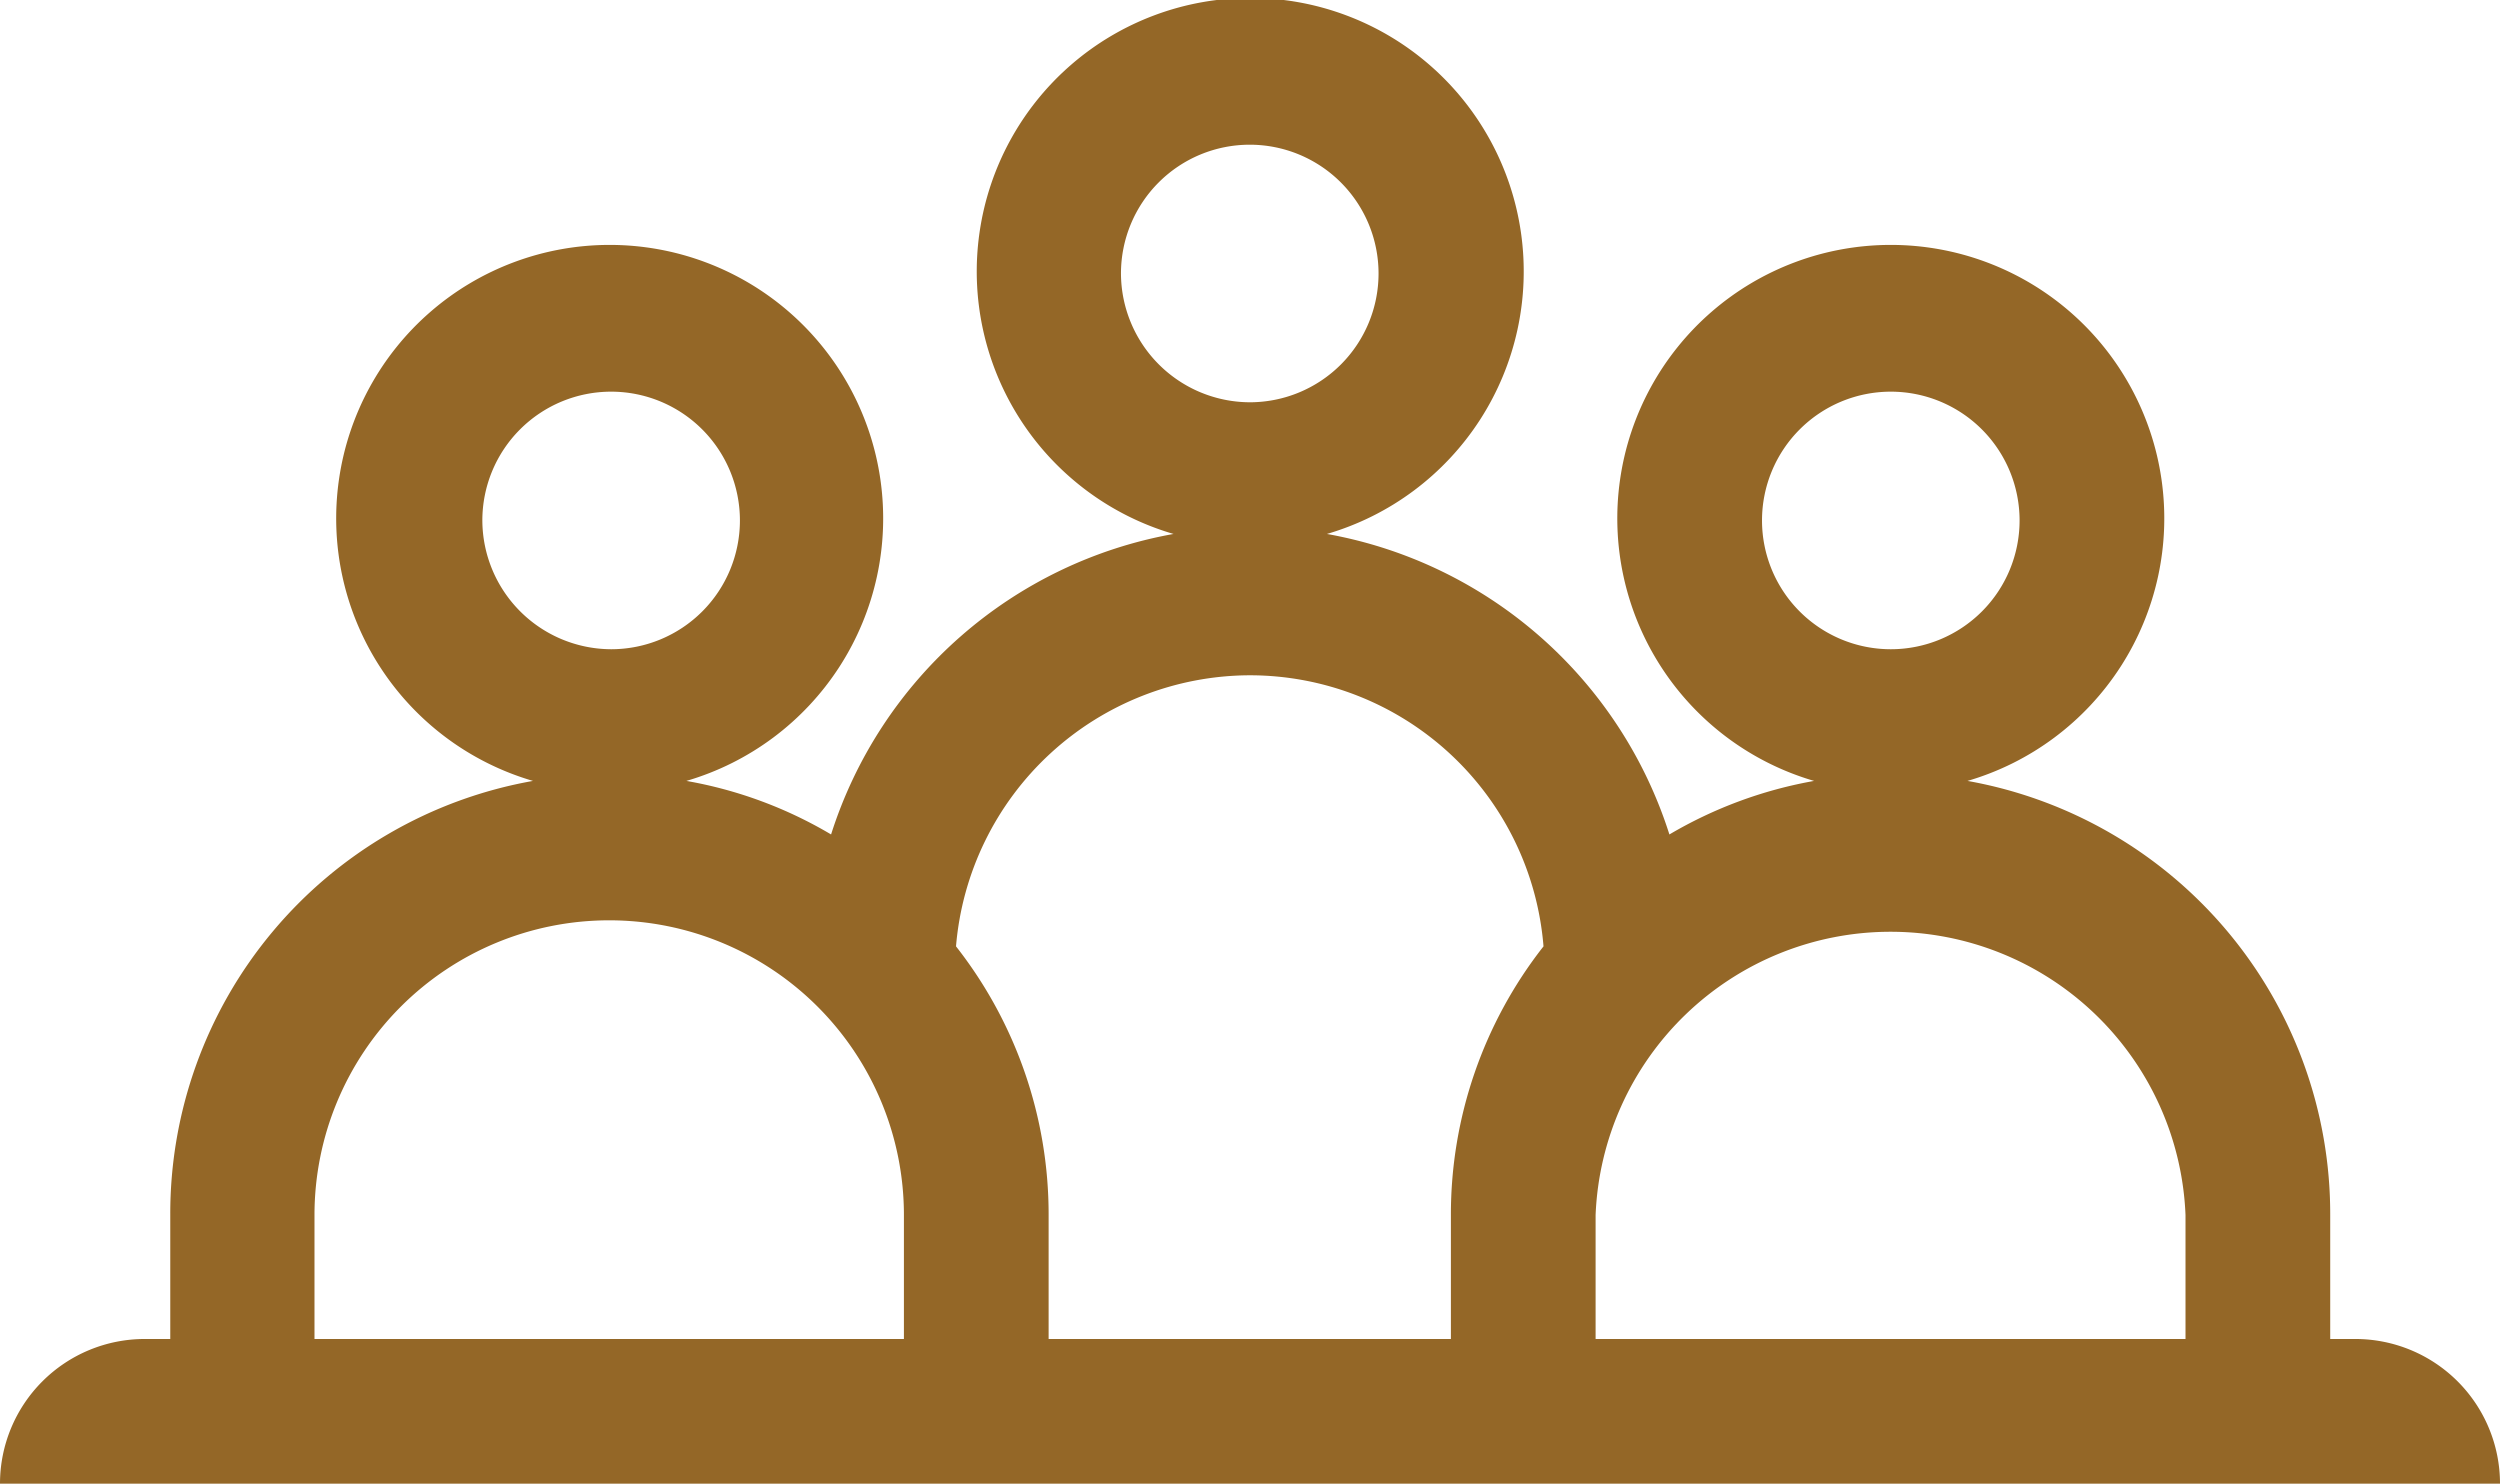
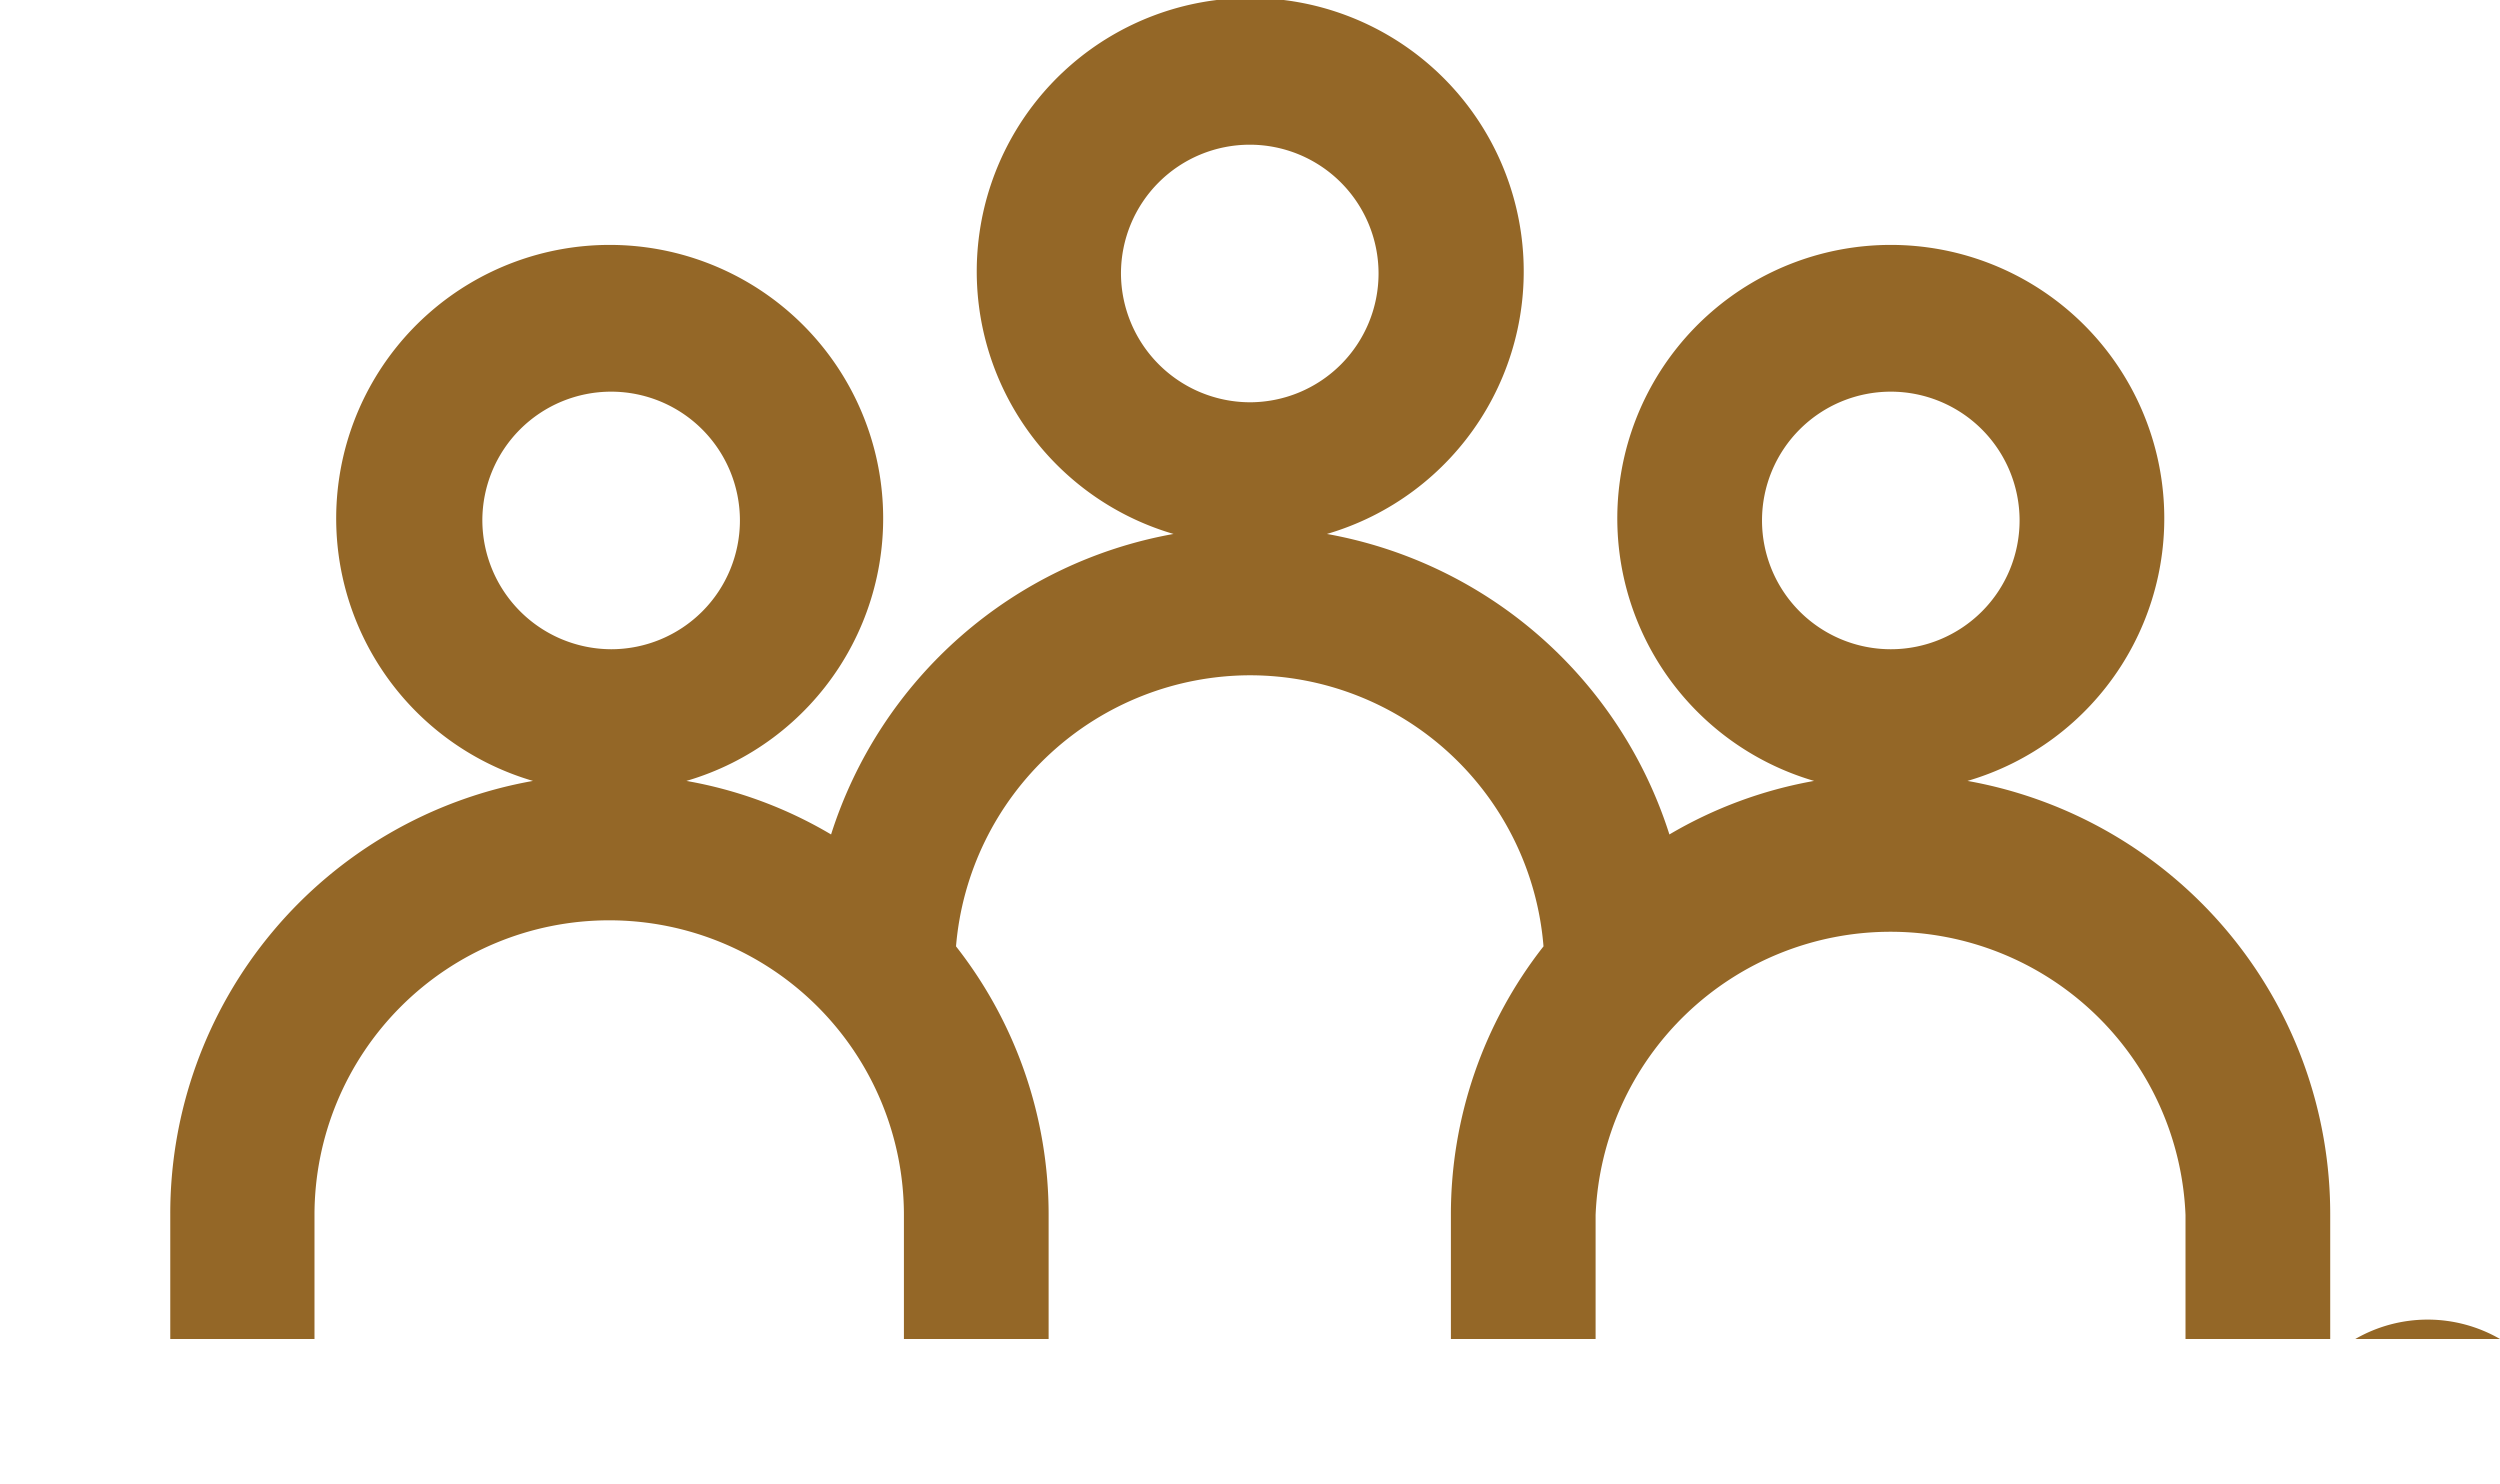
<svg xmlns="http://www.w3.org/2000/svg" id="Layer_1_1:1_" data-name="Layer 1 (1:1)" viewBox="0 0 51.83 30.76">
  <defs>
    <style>.cls-1{fill:#946727;}</style>
  </defs>
  <title>Kiva.Website.Icons.Set.MECH</title>
-   <path class="cls-1" d="M48.83,27.76h-.52V25.19a9.12,9.12,0,0,0-7.52-9,5.67,5.67,0,1,0-3.18,0,9,9,0,0,0-3,1.11,9.14,9.14,0,0,0-7.1-6.23,5.67,5.67,0,1,0-3.18,0,9.14,9.14,0,0,0-7.1,6.23,8.88,8.88,0,0,0-3-1.11,5.67,5.67,0,1,0-3.18,0,9.11,9.11,0,0,0-7.52,9v2.57H3a3,3,0,0,0-3,3H51.83A3,3,0,0,0,48.83,27.76Zm-3.52-2.57v2.57H33.08V25.19a6.12,6.12,0,0,1,12.23,0Zm-8.78-14.4a2.67,2.67,0,1,1,2.67,2.67A2.67,2.67,0,0,1,36.53,10.79ZM23.24,5.67a2.67,2.67,0,1,1,2.67,2.67A2.68,2.68,0,0,1,23.24,5.67ZM25.91,14A6.11,6.11,0,0,1,32,19.62a9,9,0,0,0-1.92,5.57v2.57H21.74V25.19a9,9,0,0,0-1.92-5.57A6.13,6.13,0,0,1,25.91,14ZM10,10.79a2.67,2.67,0,1,1,2.67,2.67A2.68,2.68,0,0,1,10,10.79ZM6.52,25.19a6.11,6.11,0,1,1,12.22,0v2.57H6.52Z" />
+   <path class="cls-1" d="M48.83,27.76h-.52V25.19a9.12,9.12,0,0,0-7.52-9,5.67,5.67,0,1,0-3.18,0,9,9,0,0,0-3,1.11,9.14,9.14,0,0,0-7.1-6.23,5.67,5.67,0,1,0-3.18,0,9.14,9.14,0,0,0-7.1,6.23,8.88,8.88,0,0,0-3-1.11,5.67,5.67,0,1,0-3.18,0,9.11,9.11,0,0,0-7.52,9v2.57H3H51.83A3,3,0,0,0,48.83,27.76Zm-3.52-2.57v2.57H33.08V25.19a6.12,6.12,0,0,1,12.23,0Zm-8.78-14.4a2.67,2.67,0,1,1,2.67,2.67A2.67,2.67,0,0,1,36.53,10.79ZM23.24,5.67a2.67,2.67,0,1,1,2.67,2.67A2.68,2.68,0,0,1,23.24,5.67ZM25.91,14A6.11,6.11,0,0,1,32,19.62a9,9,0,0,0-1.92,5.57v2.57H21.74V25.19a9,9,0,0,0-1.92-5.57A6.13,6.13,0,0,1,25.91,14ZM10,10.79a2.67,2.67,0,1,1,2.67,2.67A2.68,2.68,0,0,1,10,10.79ZM6.52,25.19a6.11,6.11,0,1,1,12.22,0v2.57H6.52Z" />
</svg>